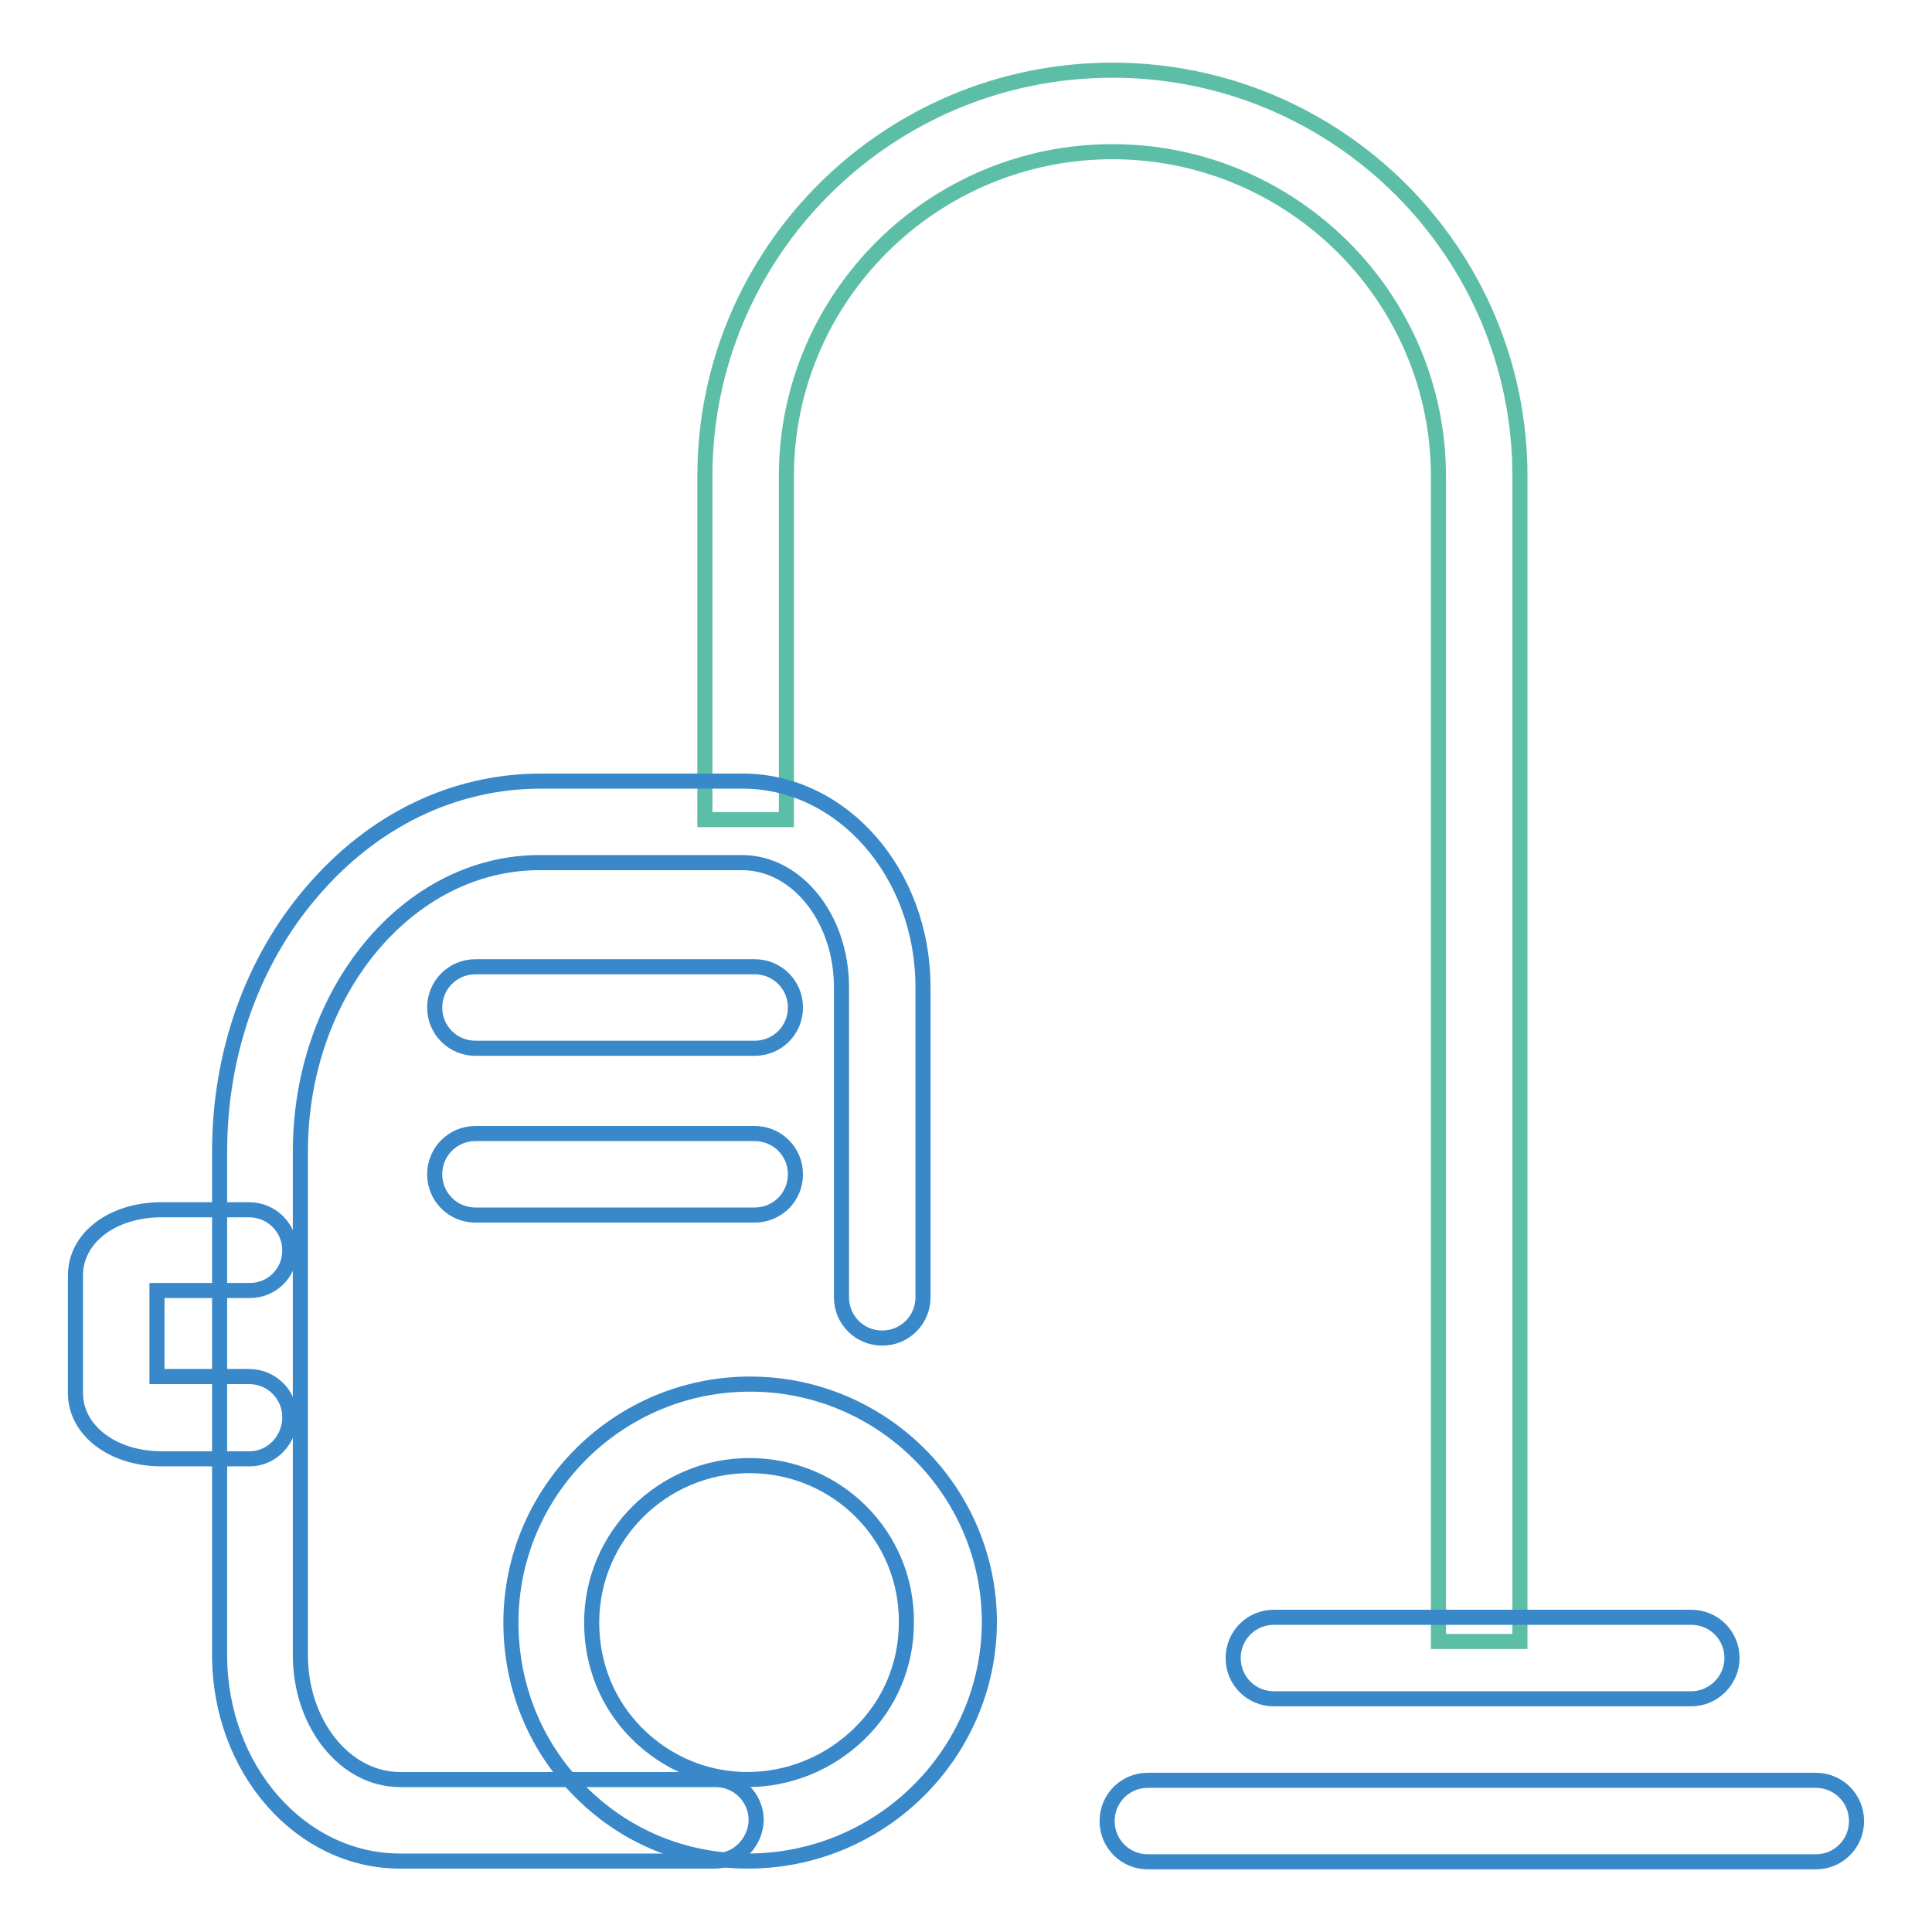
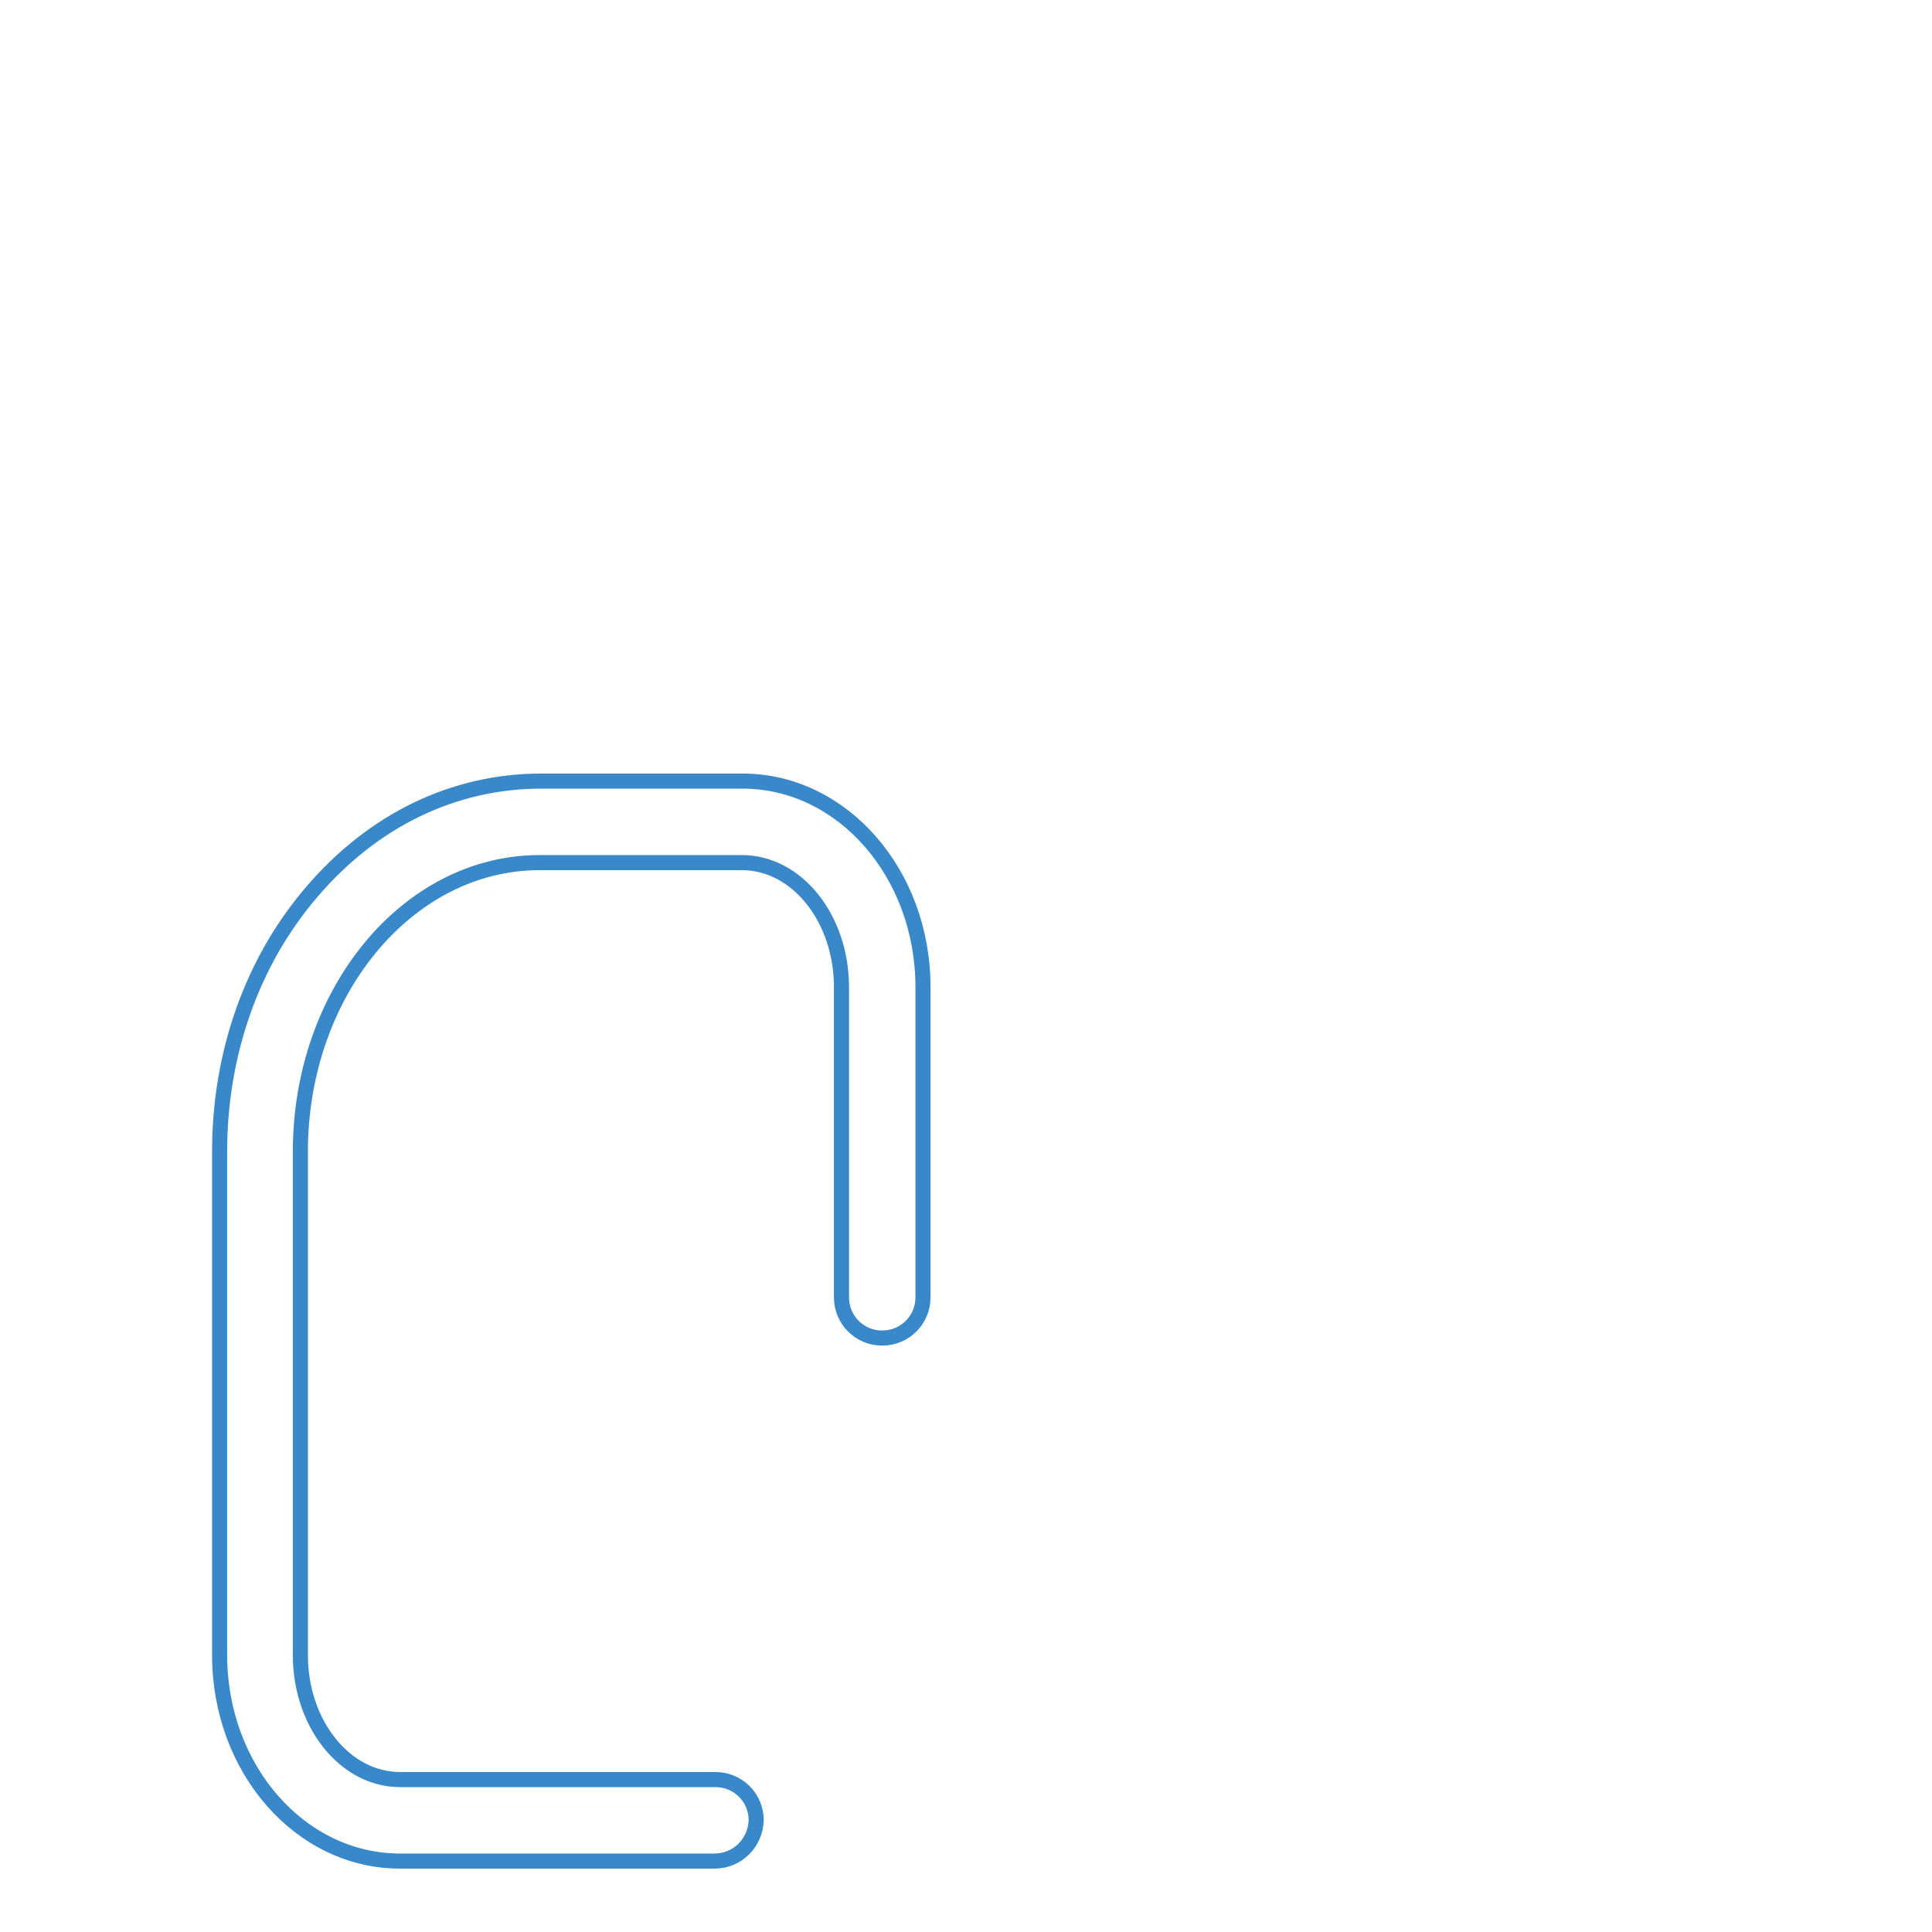
<svg xmlns="http://www.w3.org/2000/svg" version="1.1" x="0px" y="0px" viewBox="0 0 256 256" enable-background="new 0 0 256 256" xml:space="preserve">
  <g>
-     <path stroke-width="2" fill-opacity="0" stroke="#5dbea8" d="M201.4,217.5h-10.8V63.1c0-23.7-19.4-43-43.2-43c-23.8,0-43.2,19.3-43.2,43v45.5H93.4V63.1 c0-29.7,24.2-53.8,54-53.8c29.8,0,54,24.1,54,53.8V217.5L201.4,217.5z" />
    <path stroke-width="2" fill-opacity="0" stroke="#3988c9" d="M94.7,246.6H53c-13.2,0-23.9-12.2-23.9-27.3v-66.7c0-13,4.3-25.2,12.2-34.4c8.1-9.5,18.8-14.7,30.4-14.7 h26.7c13.2,0,23.9,12.2,23.9,27.3v41.1c0,3-2.4,5.4-5.4,5.4c-3,0-5.4-2.4-5.4-5.4v-41.1c0-9.1-5.9-16.5-13.2-16.5H71.5 c-17.5,0-31.7,17.2-31.7,38.3v66.7c0,9.1,5.9,16.5,13.2,16.5h41.8c3,0,5.4,2.4,5.4,5.4C100.1,244.2,97.7,246.6,94.7,246.6z" />
-     <path stroke-width="2" fill-opacity="0" stroke="#3988c9" d="M99.1,246.6c-8.5,0-16.4-3.3-22.3-9.3c-5.9-5.9-9.1-13.9-9.1-22.3c0-17.4,14.2-31.6,31.7-31.6 c17.5,0,31.7,14.2,31.7,31.6C131,232.4,116.7,246.6,99.1,246.6z M99.3,194.2c-11.5,0-20.9,9.3-20.9,20.8c0,5.6,2.1,10.8,6,14.7 c3.9,3.9,9.1,6.1,14.6,6.1c5.6,0,10.9-2.2,14.9-6.1c4-3.9,6.2-9.1,6.2-14.7C120.2,203.5,110.9,194.2,99.3,194.2L99.3,194.2z  M33.1,193.3H21.4c-6.5,0-11.4-3.8-11.4-8.7v-15.6c0-5,4.9-8.7,11.4-8.7h11.6c3,0,5.4,2.4,5.4,5.4S36,171,33.1,171H21.4 c-0.2,0-0.4,0-0.6,0v11.4c0.2,0,0.4,0,0.6,0h11.6c3,0,5.4,2.4,5.4,5.4S36,193.3,33.1,193.3L33.1,193.3z M100,138.9h-37 c-3,0-5.4-2.4-5.4-5.4s2.4-5.4,5.4-5.4h37c3,0,5.4,2.4,5.4,5.4S103,138.9,100,138.9z M100,161h-37c-3,0-5.4-2.4-5.4-5.4 c0-3,2.4-5.4,5.4-5.4h37c3,0,5.4,2.4,5.4,5.4C105.4,158.6,103,161,100,161z M224.1,225.1h-55.3c-3,0-5.4-2.4-5.4-5.4 c0-3,2.4-5.4,5.4-5.4h55.3c3,0,5.4,2.4,5.4,5.4C229.5,222.6,227.1,225.1,224.1,225.1z M240.6,246.7h-88.5c-3,0-5.4-2.4-5.4-5.4 s2.4-5.4,5.4-5.4h88.5c3,0,5.4,2.4,5.4,5.4S243.6,246.7,240.6,246.7z" />
  </g>
</svg>